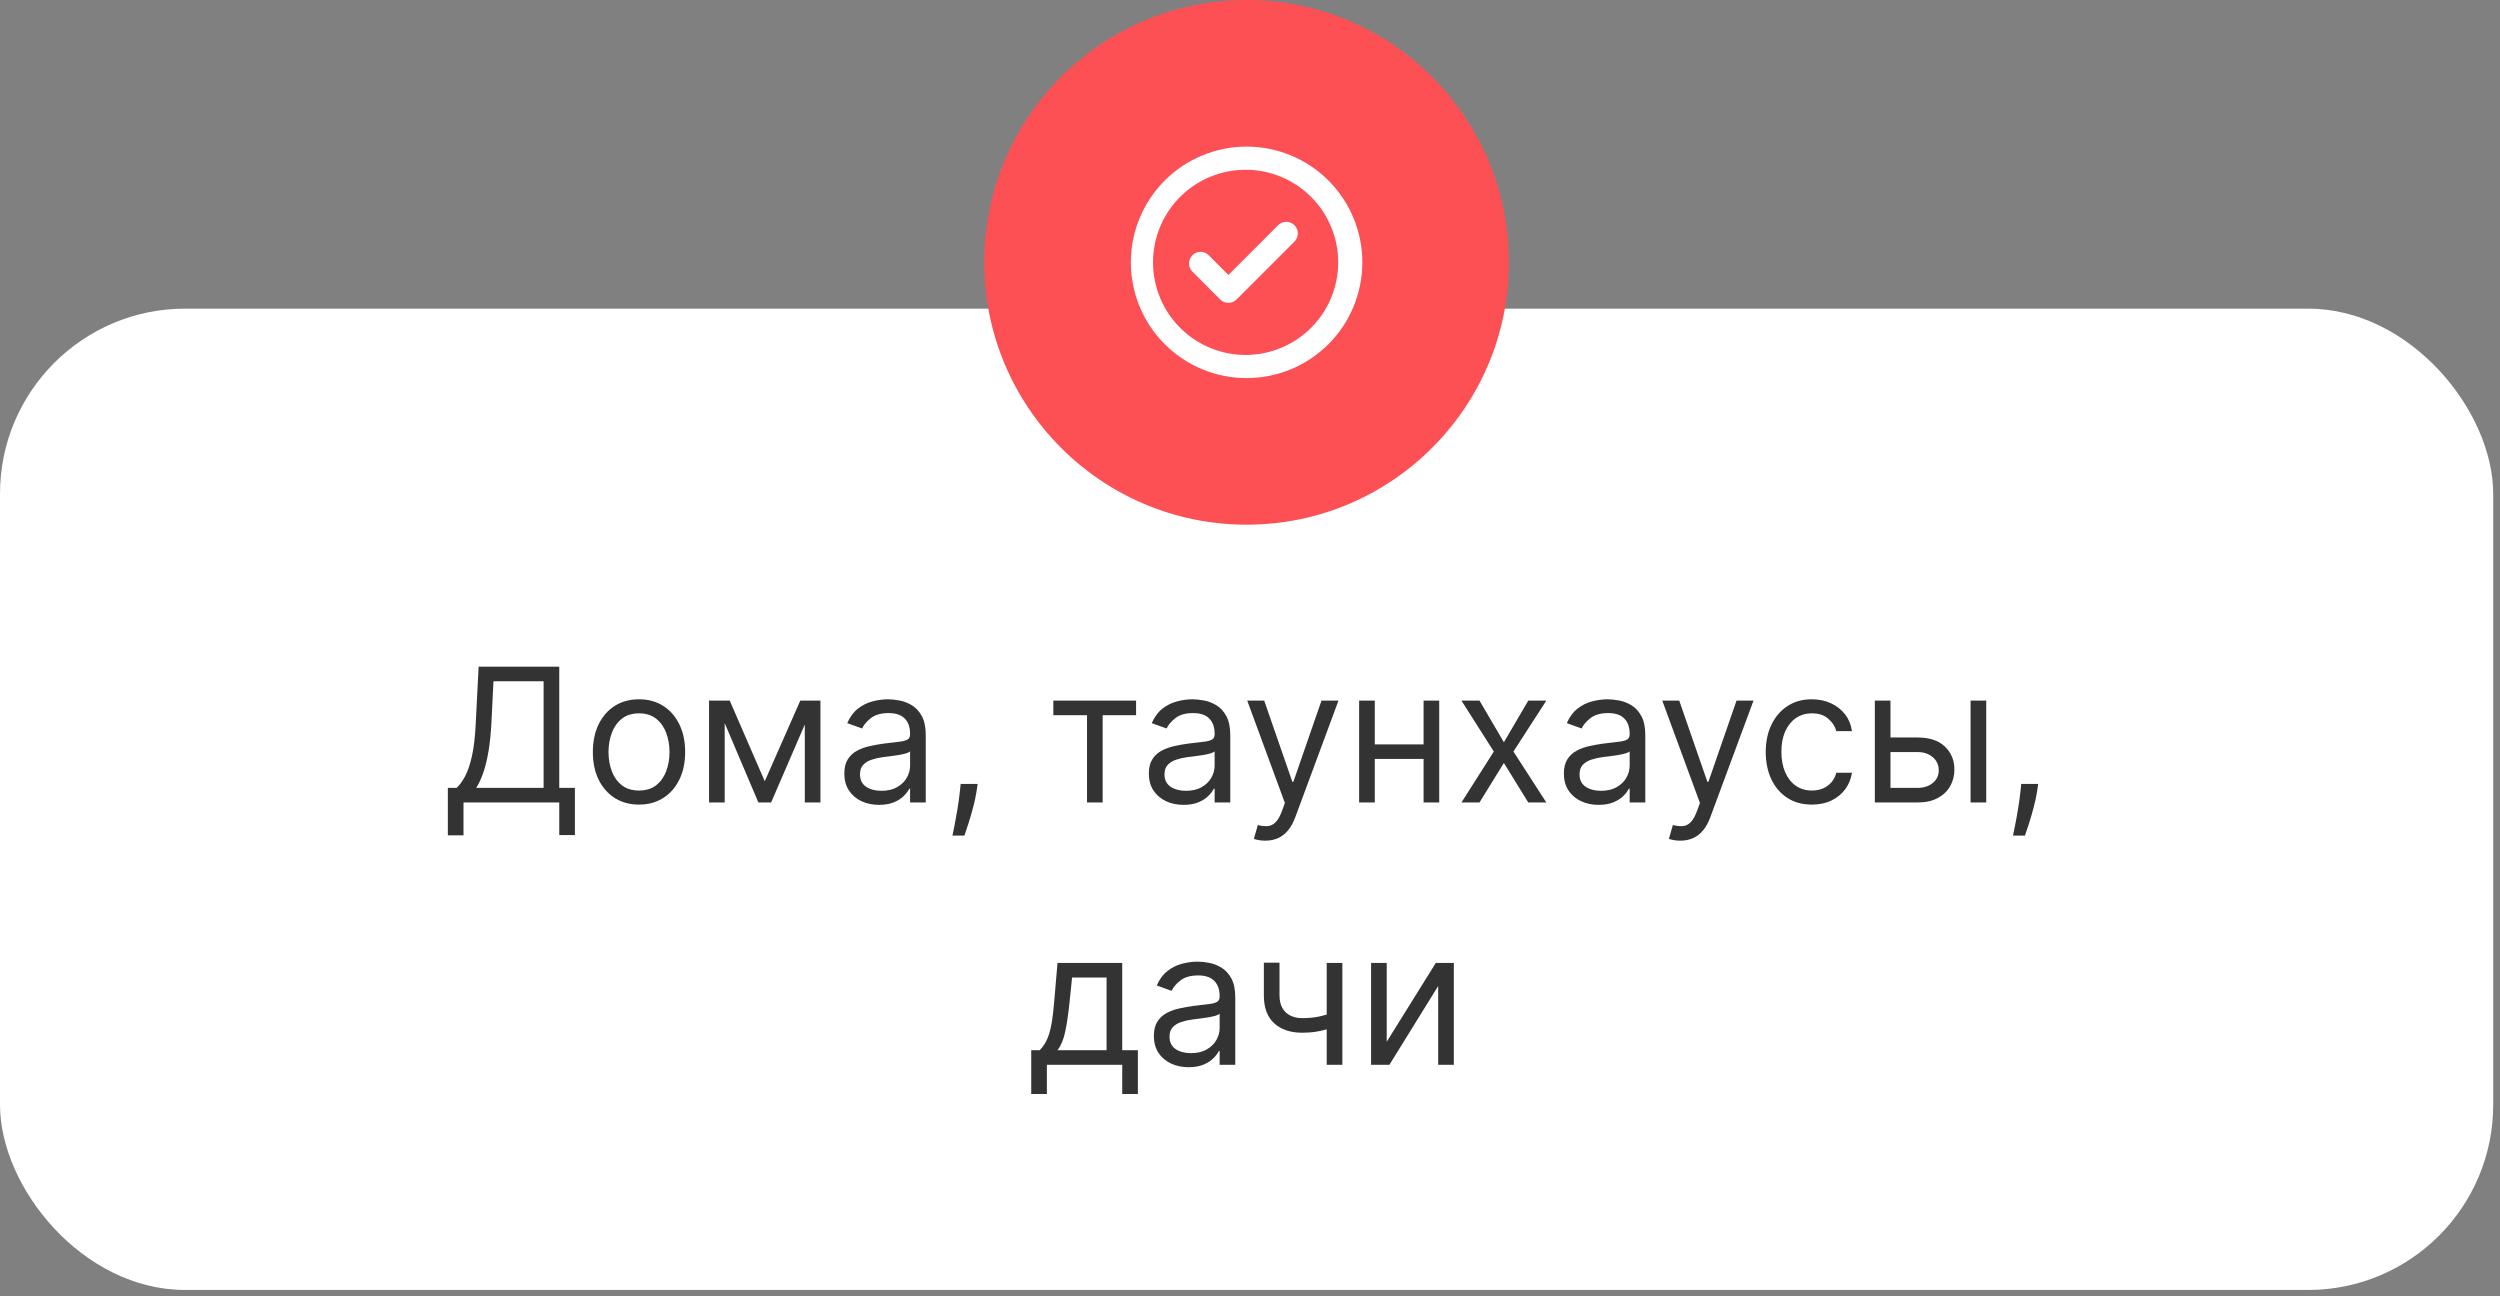
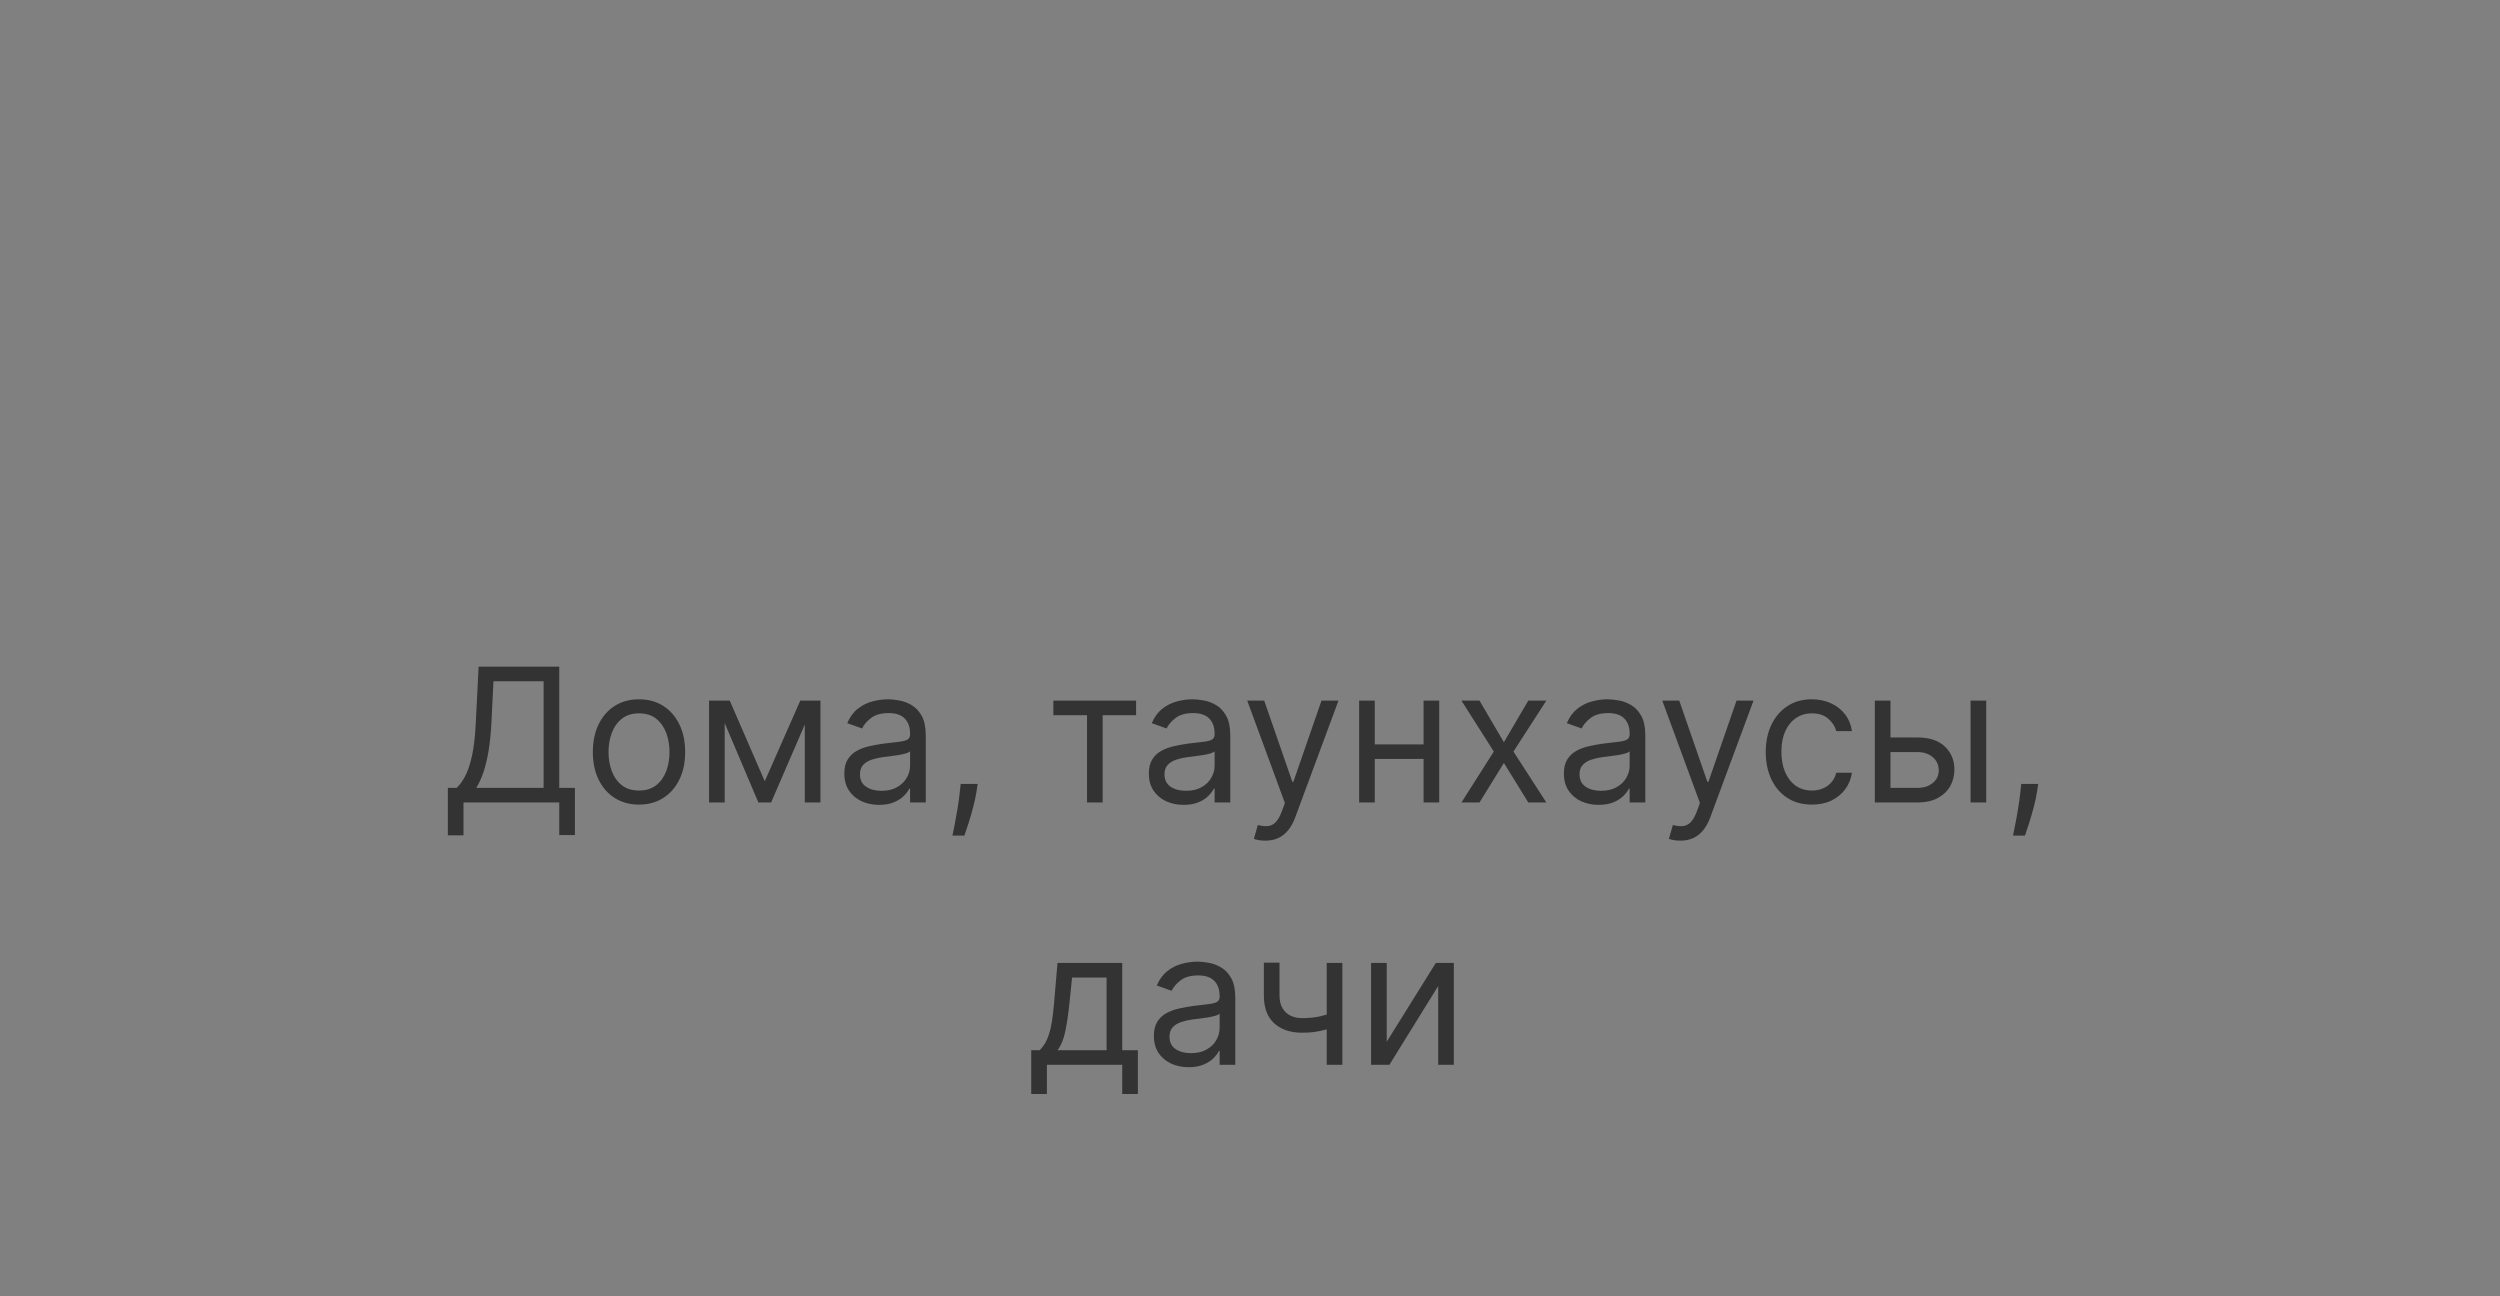
<svg xmlns="http://www.w3.org/2000/svg" width="162" height="84" viewBox="0 0 162 84" fill="none">
  <rect x="0" y="0" width="162" height="84" fill="#808080" stroke="none" />
-   <rect y="20" width="161.56" height="63.59" rx="12" fill="white" />
  <path d="M29.021 54.131V51.055H29.588C29.783 50.877 29.966 50.626 30.138 50.303C30.313 49.976 30.46 49.541 30.581 48.996C30.704 48.449 30.785 47.755 30.826 46.913L31.015 43.2H36.24V51.055H37.254V54.114H36.24V52H30.035V54.131H29.021ZM30.86 51.055H35.226V44.145H31.977L31.84 46.913C31.805 47.554 31.745 48.136 31.659 48.657C31.573 49.175 31.463 49.635 31.328 50.036C31.194 50.434 31.038 50.774 30.86 51.055ZM41.408 52.138C40.812 52.138 40.289 51.996 39.839 51.712C39.392 51.428 39.043 51.032 38.791 50.522C38.542 50.012 38.417 49.416 38.417 48.734C38.417 48.047 38.542 47.447 38.791 46.934C39.043 46.421 39.392 46.023 39.839 45.739C40.289 45.456 40.812 45.314 41.408 45.314C42.004 45.314 42.525 45.456 42.972 45.739C43.422 46.023 43.771 46.421 44.02 46.934C44.272 47.447 44.398 48.047 44.398 48.734C44.398 49.416 44.272 50.012 44.02 50.522C43.771 51.032 43.422 51.428 42.972 51.712C42.525 51.996 42.004 52.138 41.408 52.138ZM41.408 51.227C41.86 51.227 42.233 51.111 42.525 50.879C42.817 50.647 43.033 50.341 43.174 49.963C43.314 49.585 43.384 49.175 43.384 48.734C43.384 48.293 43.314 47.882 43.174 47.501C43.033 47.12 42.817 46.812 42.525 46.577C42.233 46.342 41.86 46.225 41.408 46.225C40.955 46.225 40.583 46.342 40.291 46.577C39.998 46.812 39.782 47.12 39.642 47.501C39.501 47.882 39.431 48.293 39.431 48.734C39.431 49.175 39.501 49.585 39.642 49.963C39.782 50.341 39.998 50.647 40.291 50.879C40.583 51.111 40.955 51.227 41.408 51.227ZM49.556 50.625L51.859 45.4H52.821L49.968 52H49.143L46.342 45.4H47.287L49.556 50.625ZM46.96 45.4V52H45.946V45.4H46.96ZM52.151 52V45.4H53.165V52H52.151ZM56.964 52.155C56.545 52.155 56.166 52.076 55.825 51.918C55.484 51.758 55.213 51.527 55.013 51.227C54.812 50.923 54.712 50.556 54.712 50.127C54.712 49.748 54.786 49.442 54.935 49.207C55.084 48.969 55.283 48.783 55.533 48.648C55.782 48.514 56.057 48.413 56.358 48.348C56.661 48.279 56.966 48.224 57.273 48.184C57.674 48.133 57.999 48.094 58.248 48.068C58.5 48.04 58.684 47.992 58.798 47.927C58.916 47.861 58.974 47.746 58.974 47.583V47.548C58.974 47.124 58.858 46.795 58.626 46.56C58.397 46.325 58.049 46.208 57.582 46.208C57.098 46.208 56.719 46.314 56.444 46.526C56.169 46.738 55.975 46.964 55.864 47.205L54.901 46.861C55.073 46.46 55.302 46.148 55.589 45.924C55.878 45.698 56.193 45.54 56.534 45.452C56.877 45.36 57.216 45.314 57.548 45.314C57.76 45.314 58.003 45.34 58.278 45.391C58.556 45.44 58.824 45.542 59.082 45.697C59.343 45.851 59.559 46.085 59.731 46.397C59.903 46.709 59.989 47.127 59.989 47.652V52H58.974V51.106H58.923C58.854 51.249 58.739 51.403 58.579 51.566C58.419 51.729 58.205 51.868 57.939 51.983C57.672 52.097 57.347 52.155 56.964 52.155ZM57.118 51.244C57.519 51.244 57.857 51.165 58.132 51.007C58.41 50.85 58.619 50.647 58.76 50.397C58.903 50.148 58.974 49.886 58.974 49.611V48.683C58.931 48.734 58.837 48.782 58.691 48.825C58.548 48.865 58.381 48.901 58.192 48.932C58.006 48.961 57.824 48.986 57.647 49.009C57.472 49.029 57.33 49.047 57.221 49.061C56.958 49.095 56.711 49.151 56.482 49.228C56.256 49.303 56.073 49.416 55.932 49.568C55.795 49.717 55.726 49.92 55.726 50.178C55.726 50.531 55.856 50.797 56.117 50.977C56.38 51.155 56.714 51.244 57.118 51.244ZM63.352 50.797L63.283 51.261C63.234 51.587 63.16 51.937 63.06 52.309C62.962 52.682 62.861 53.033 62.755 53.362C62.649 53.691 62.561 53.954 62.492 54.148H61.719C61.756 53.965 61.805 53.723 61.865 53.422C61.925 53.121 61.985 52.785 62.046 52.413C62.109 52.043 62.16 51.665 62.2 51.278L62.252 50.797H63.352ZM68.256 46.345V45.4H73.618V46.345H71.453V52H70.439V46.345H68.256ZM76.697 52.155C76.279 52.155 75.899 52.076 75.558 51.918C75.217 51.758 74.947 51.527 74.746 51.227C74.546 50.923 74.445 50.556 74.445 50.127C74.445 49.748 74.52 49.442 74.669 49.207C74.818 48.969 75.017 48.783 75.266 48.648C75.515 48.514 75.79 48.413 76.091 48.348C76.395 48.279 76.7 48.224 77.006 48.184C77.407 48.133 77.732 48.094 77.982 48.068C78.234 48.04 78.417 47.992 78.532 47.927C78.649 47.861 78.708 47.746 78.708 47.583V47.548C78.708 47.124 78.592 46.795 78.36 46.56C78.131 46.325 77.783 46.208 77.316 46.208C76.832 46.208 76.452 46.314 76.177 46.526C75.902 46.738 75.709 46.964 75.597 47.205L74.634 46.861C74.806 46.46 75.035 46.148 75.322 45.924C75.611 45.698 75.926 45.54 76.267 45.452C76.611 45.36 76.949 45.314 77.281 45.314C77.493 45.314 77.737 45.34 78.012 45.391C78.29 45.44 78.557 45.542 78.815 45.697C79.076 45.851 79.292 46.085 79.464 46.397C79.636 46.709 79.722 47.127 79.722 47.652V52H78.708V51.106H78.656C78.588 51.249 78.473 51.403 78.312 51.566C78.152 51.729 77.939 51.868 77.672 51.983C77.406 52.097 77.081 52.155 76.697 52.155ZM76.852 51.244C77.253 51.244 77.591 51.165 77.866 51.007C78.144 50.85 78.353 50.647 78.493 50.397C78.636 50.148 78.708 49.886 78.708 49.611V48.683C78.665 48.734 78.57 48.782 78.424 48.825C78.281 48.865 78.115 48.901 77.926 48.932C77.74 48.961 77.558 48.986 77.38 49.009C77.205 49.029 77.064 49.047 76.955 49.061C76.691 49.095 76.445 49.151 76.216 49.228C75.989 49.303 75.806 49.416 75.666 49.568C75.528 49.717 75.459 49.92 75.459 50.178C75.459 50.531 75.59 50.797 75.85 50.977C76.114 51.155 76.448 51.244 76.852 51.244ZM81.99 54.475C81.818 54.475 81.664 54.461 81.53 54.432C81.395 54.406 81.302 54.38 81.251 54.355L81.508 53.461C81.755 53.524 81.972 53.547 82.161 53.53C82.35 53.513 82.518 53.428 82.664 53.276C82.813 53.127 82.949 52.885 83.072 52.55L83.261 52.034L80.821 45.4H81.921L83.743 50.659H83.811L85.633 45.4H86.733L83.932 52.962C83.806 53.303 83.65 53.586 83.463 53.809C83.277 54.035 83.061 54.203 82.815 54.312C82.571 54.421 82.296 54.475 81.99 54.475ZM92.489 48.236V49.181H88.845V48.236H92.489ZM89.086 45.4V52H88.072V45.4H89.086ZM93.262 45.4V52H92.248V45.4H93.262ZM95.871 45.4L97.452 48.098L99.033 45.4H100.202L98.071 48.7L100.202 52H99.033L97.452 49.439L95.871 52H94.702L96.799 48.7L94.702 45.4H95.871ZM103.591 52.155C103.173 52.155 102.793 52.076 102.452 51.918C102.111 51.758 101.841 51.527 101.64 51.227C101.44 50.923 101.339 50.556 101.339 50.127C101.339 49.748 101.414 49.442 101.563 49.207C101.712 48.969 101.911 48.783 102.16 48.648C102.409 48.514 102.684 48.413 102.985 48.348C103.289 48.279 103.594 48.224 103.9 48.184C104.301 48.133 104.627 48.094 104.876 48.068C105.128 48.04 105.311 47.992 105.426 47.927C105.543 47.861 105.602 47.746 105.602 47.583V47.548C105.602 47.124 105.486 46.795 105.254 46.56C105.025 46.325 104.677 46.208 104.21 46.208C103.726 46.208 103.346 46.314 103.071 46.526C102.796 46.738 102.603 46.964 102.491 47.205L101.529 46.861C101.7 46.46 101.93 46.148 102.216 45.924C102.505 45.698 102.82 45.54 103.161 45.452C103.505 45.36 103.843 45.314 104.175 45.314C104.387 45.314 104.631 45.34 104.906 45.391C105.184 45.44 105.452 45.542 105.709 45.697C105.97 45.851 106.186 46.085 106.358 46.397C106.53 46.709 106.616 47.127 106.616 47.652V52H105.602V51.106H105.55C105.482 51.249 105.367 51.403 105.207 51.566C105.046 51.729 104.833 51.868 104.566 51.983C104.3 52.097 103.975 52.155 103.591 52.155ZM103.746 51.244C104.147 51.244 104.485 51.165 104.76 51.007C105.038 50.85 105.247 50.647 105.387 50.397C105.53 50.148 105.602 49.886 105.602 49.611V48.683C105.559 48.734 105.464 48.782 105.318 48.825C105.175 48.865 105.009 48.901 104.82 48.932C104.634 48.961 104.452 48.986 104.274 49.009C104.099 49.029 103.958 49.047 103.849 49.061C103.585 49.095 103.339 49.151 103.11 49.228C102.883 49.303 102.7 49.416 102.56 49.568C102.422 49.717 102.354 49.92 102.354 50.178C102.354 50.531 102.484 50.797 102.745 50.977C103.008 51.155 103.342 51.244 103.746 51.244ZM108.884 54.475C108.712 54.475 108.559 54.461 108.424 54.432C108.289 54.406 108.196 54.38 108.145 54.355L108.402 53.461C108.649 53.524 108.867 53.547 109.056 53.53C109.245 53.513 109.412 53.428 109.558 53.276C109.707 53.127 109.843 52.885 109.967 52.55L110.156 52.034L107.715 45.4H108.815L110.637 50.659H110.706L112.527 45.4H113.627L110.826 52.962C110.7 53.303 110.544 53.586 110.358 53.809C110.171 54.035 109.955 54.203 109.709 54.312C109.465 54.421 109.19 54.475 108.884 54.475ZM117.411 52.138C116.792 52.138 116.259 51.991 115.812 51.699C115.366 51.407 115.022 51.005 114.781 50.492C114.541 49.979 114.42 49.393 114.42 48.734C114.42 48.064 114.543 47.472 114.79 46.96C115.039 46.444 115.386 46.042 115.83 45.752C116.276 45.46 116.798 45.314 117.394 45.314C117.858 45.314 118.276 45.4 118.648 45.572C119.021 45.744 119.326 45.984 119.564 46.294C119.801 46.603 119.949 46.964 120.006 47.377H118.992C118.915 47.076 118.743 46.809 118.476 46.577C118.213 46.342 117.858 46.225 117.411 46.225C117.016 46.225 116.669 46.328 116.371 46.534C116.076 46.738 115.845 47.026 115.679 47.398C115.516 47.768 115.434 48.202 115.434 48.7C115.434 49.21 115.514 49.654 115.675 50.032C115.838 50.41 116.067 50.704 116.362 50.913C116.66 51.122 117.01 51.227 117.411 51.227C117.674 51.227 117.914 51.181 118.128 51.089C118.343 50.997 118.525 50.866 118.674 50.694C118.823 50.522 118.929 50.316 118.992 50.075H120.006C119.949 50.465 119.807 50.816 119.581 51.128C119.357 51.437 119.061 51.684 118.691 51.867C118.325 52.047 117.898 52.138 117.411 52.138ZM122.365 47.789H124.256C125.029 47.789 125.621 47.985 126.03 48.378C126.44 48.77 126.645 49.267 126.645 49.869C126.645 50.264 126.553 50.624 126.37 50.947C126.186 51.268 125.917 51.525 125.562 51.716C125.207 51.906 124.771 52 124.256 52H121.489V45.4H122.503V51.055H124.256C124.657 51.055 124.986 50.949 125.244 50.737C125.502 50.525 125.631 50.253 125.631 49.92C125.631 49.571 125.502 49.286 125.244 49.065C124.986 48.845 124.657 48.734 124.256 48.734H122.365V47.789ZM127.693 52V45.4H128.707V52H127.693ZM132.076 50.797L132.007 51.261C131.959 51.587 131.884 51.937 131.784 52.309C131.686 52.682 131.585 53.033 131.479 53.362C131.373 53.691 131.285 53.954 131.217 54.148H130.443C130.481 53.965 130.529 53.723 130.589 53.422C130.65 53.121 130.71 52.785 130.77 52.413C130.833 52.043 130.884 51.665 130.925 51.278L130.976 50.797H132.076ZM66.824 70.891V68.055H67.374C67.509 67.914 67.625 67.763 67.722 67.599C67.82 67.436 67.904 67.243 67.976 67.019C68.05 66.793 68.113 66.518 68.165 66.194C68.216 65.868 68.262 65.474 68.302 65.013L68.526 62.4H72.72V68.055H73.734V70.891H72.72V69H67.838V70.891H66.824ZM68.526 68.055H71.706V63.345H69.471L69.299 65.013C69.228 65.703 69.139 66.306 69.033 66.822C68.927 67.337 68.758 67.748 68.526 68.055ZM77.022 69.155C76.604 69.155 76.224 69.076 75.883 68.918C75.542 68.758 75.272 68.527 75.071 68.227C74.871 67.923 74.77 67.556 74.77 67.127C74.77 66.748 74.845 66.442 74.994 66.207C75.143 65.969 75.342 65.783 75.591 65.648C75.84 65.514 76.115 65.413 76.416 65.348C76.72 65.279 77.025 65.225 77.331 65.184C77.732 65.133 78.057 65.094 78.307 65.068C78.559 65.04 78.742 64.992 78.857 64.927C78.974 64.861 79.033 64.746 79.033 64.583V64.548C79.033 64.124 78.917 63.795 78.685 63.56C78.456 63.325 78.108 63.208 77.641 63.208C77.156 63.208 76.777 63.314 76.502 63.526C76.227 63.738 76.034 63.964 75.922 64.205L74.959 63.861C75.131 63.46 75.36 63.148 75.647 62.924C75.936 62.698 76.251 62.54 76.592 62.452C76.936 62.36 77.274 62.314 77.606 62.314C77.818 62.314 78.062 62.34 78.337 62.391C78.615 62.44 78.882 62.542 79.14 62.697C79.401 62.851 79.617 63.085 79.789 63.397C79.961 63.709 80.047 64.127 80.047 64.652V69H79.033V68.106H78.981C78.912 68.249 78.798 68.403 78.638 68.566C78.477 68.729 78.264 68.868 77.997 68.983C77.731 69.097 77.406 69.155 77.022 69.155ZM77.177 68.244C77.578 68.244 77.916 68.165 78.191 68.007C78.468 67.85 78.678 67.647 78.818 67.397C78.961 67.148 79.033 66.886 79.033 66.611V65.683C78.99 65.734 78.895 65.782 78.749 65.825C78.606 65.865 78.44 65.9 78.251 65.932C78.064 65.961 77.883 65.987 77.705 66.009C77.53 66.029 77.388 66.047 77.28 66.061C77.016 66.095 76.77 66.151 76.541 66.228C76.314 66.303 76.131 66.416 75.991 66.568C75.853 66.717 75.784 66.92 75.784 67.178C75.784 67.531 75.915 67.797 76.175 67.977C76.439 68.155 76.773 68.244 77.177 68.244ZM86.985 62.4V69H85.971V62.4H86.985ZM86.59 65.545V66.491C86.361 66.577 86.133 66.653 85.907 66.718C85.68 66.781 85.443 66.832 85.193 66.869C84.944 66.903 84.671 66.92 84.373 66.92C83.625 66.92 83.025 66.718 82.572 66.314C82.123 65.91 81.898 65.305 81.898 64.497V62.383H82.912V64.497C82.912 64.835 82.976 65.113 83.105 65.331C83.234 65.548 83.409 65.71 83.629 65.816C83.85 65.922 84.098 65.975 84.373 65.975C84.802 65.975 85.191 65.936 85.537 65.859C85.887 65.779 86.238 65.674 86.59 65.545ZM89.86 67.505L93.04 62.4H94.208V69H93.194V63.895L90.032 69H88.846V62.4H89.86V67.505Z" fill="#333333" />
  <g clip-path="url(#clip0_855_5)">
    <g clip-path="url(#clip1_855_5)">
      <g clip-path="url(#clip2_855_5)">
-         <path d="M80.779 34C90.168 34 97.779 26.389 97.779 17C97.779 7.611 90.168 0 80.779 0C71.391 0 63.779 7.611 63.779 17C63.779 26.389 71.391 34 80.779 34Z" fill="#FC5055" />
-         <path d="M82.82 14.593L79.602 17.818L78.365 16.581C78.297 16.502 78.215 16.439 78.122 16.395C78.029 16.35 77.928 16.325 77.825 16.321C77.722 16.317 77.619 16.335 77.523 16.372C77.427 16.41 77.34 16.467 77.267 16.54C77.194 16.613 77.137 16.7 77.099 16.796C77.061 16.892 77.044 16.994 77.048 17.098C77.052 17.201 77.076 17.302 77.121 17.395C77.165 17.488 77.229 17.57 77.307 17.638L79.069 19.408C79.21 19.547 79.4 19.626 79.598 19.626C79.796 19.626 79.986 19.547 80.127 19.408L83.877 15.658C83.982 15.553 84.054 15.419 84.083 15.274C84.112 15.128 84.097 14.977 84.041 14.84C83.984 14.702 83.888 14.585 83.765 14.502C83.641 14.419 83.496 14.375 83.348 14.375C83.15 14.375 82.961 14.453 82.82 14.593ZM80.779 9.5C78.79 9.5 76.883 10.29 75.476 11.697C74.07 13.104 73.279 15.011 73.279 17C73.279 18.989 74.07 20.897 75.476 22.304C76.883 23.71 78.79 24.5 80.779 24.5C82.769 24.5 84.676 23.71 86.083 22.304C87.489 20.897 88.279 18.989 88.279 17C88.279 15.011 87.489 13.104 86.083 11.697C84.676 10.29 82.769 9.5 80.779 9.5ZM80.779 23C79.986 23.009 79.199 22.86 78.463 22.562C77.728 22.265 77.059 21.824 76.495 21.266C75.931 20.708 75.483 20.044 75.178 19.311C74.872 18.579 74.715 17.794 74.715 17C74.715 16.207 74.872 15.421 75.178 14.689C75.483 13.957 75.931 13.293 76.495 12.735C77.059 12.177 77.728 11.736 78.463 11.439C79.199 11.141 79.986 10.992 80.779 11.001C82.359 11.017 83.869 11.657 84.981 12.78C86.092 13.904 86.715 15.42 86.715 17C86.715 18.581 86.092 20.097 84.981 21.22C83.869 22.344 82.359 22.983 80.779 23Z" fill="white" />
-       </g>
+         </g>
    </g>
  </g>
  <defs>
    <clipPath id="clip0_855_5">
-       <rect width="34" height="34" fill="white" transform="translate(63.779)" />
-     </clipPath>
+       </clipPath>
    <clipPath id="clip1_855_5">
      <rect width="34" height="34" fill="white" transform="translate(63.779)" />
    </clipPath>
    <clipPath id="clip2_855_5">
-       <rect width="34" height="34" fill="white" transform="translate(63.779)" />
-     </clipPath>
+       </clipPath>
  </defs>
</svg>